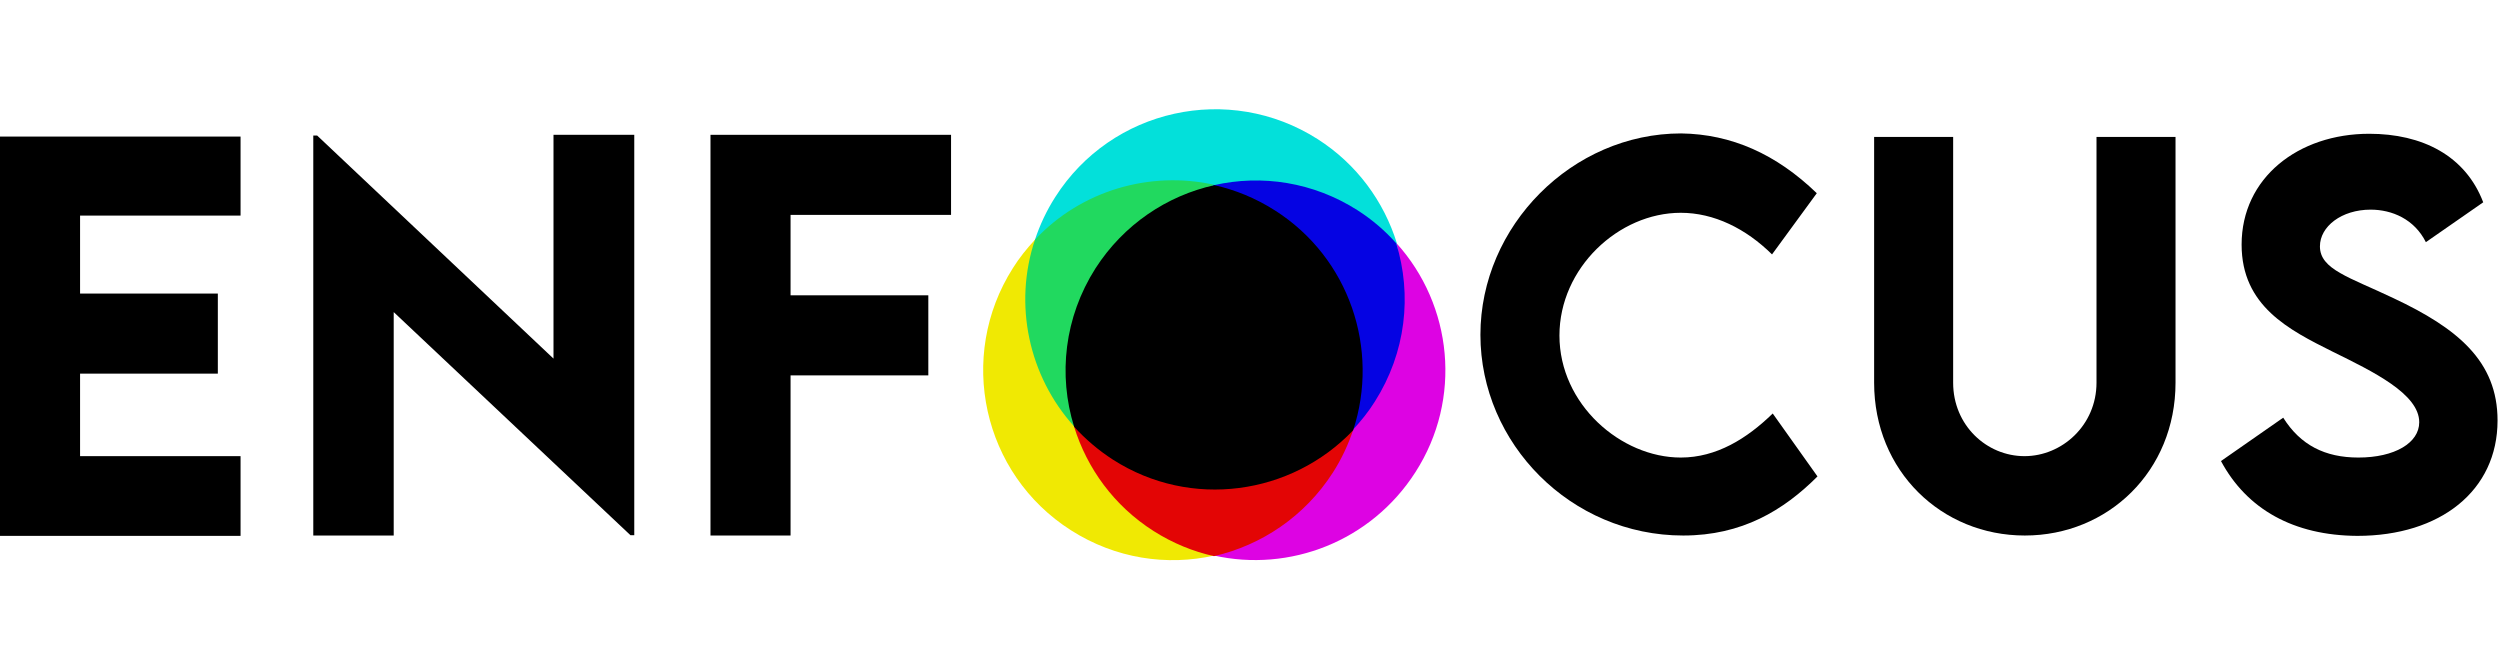
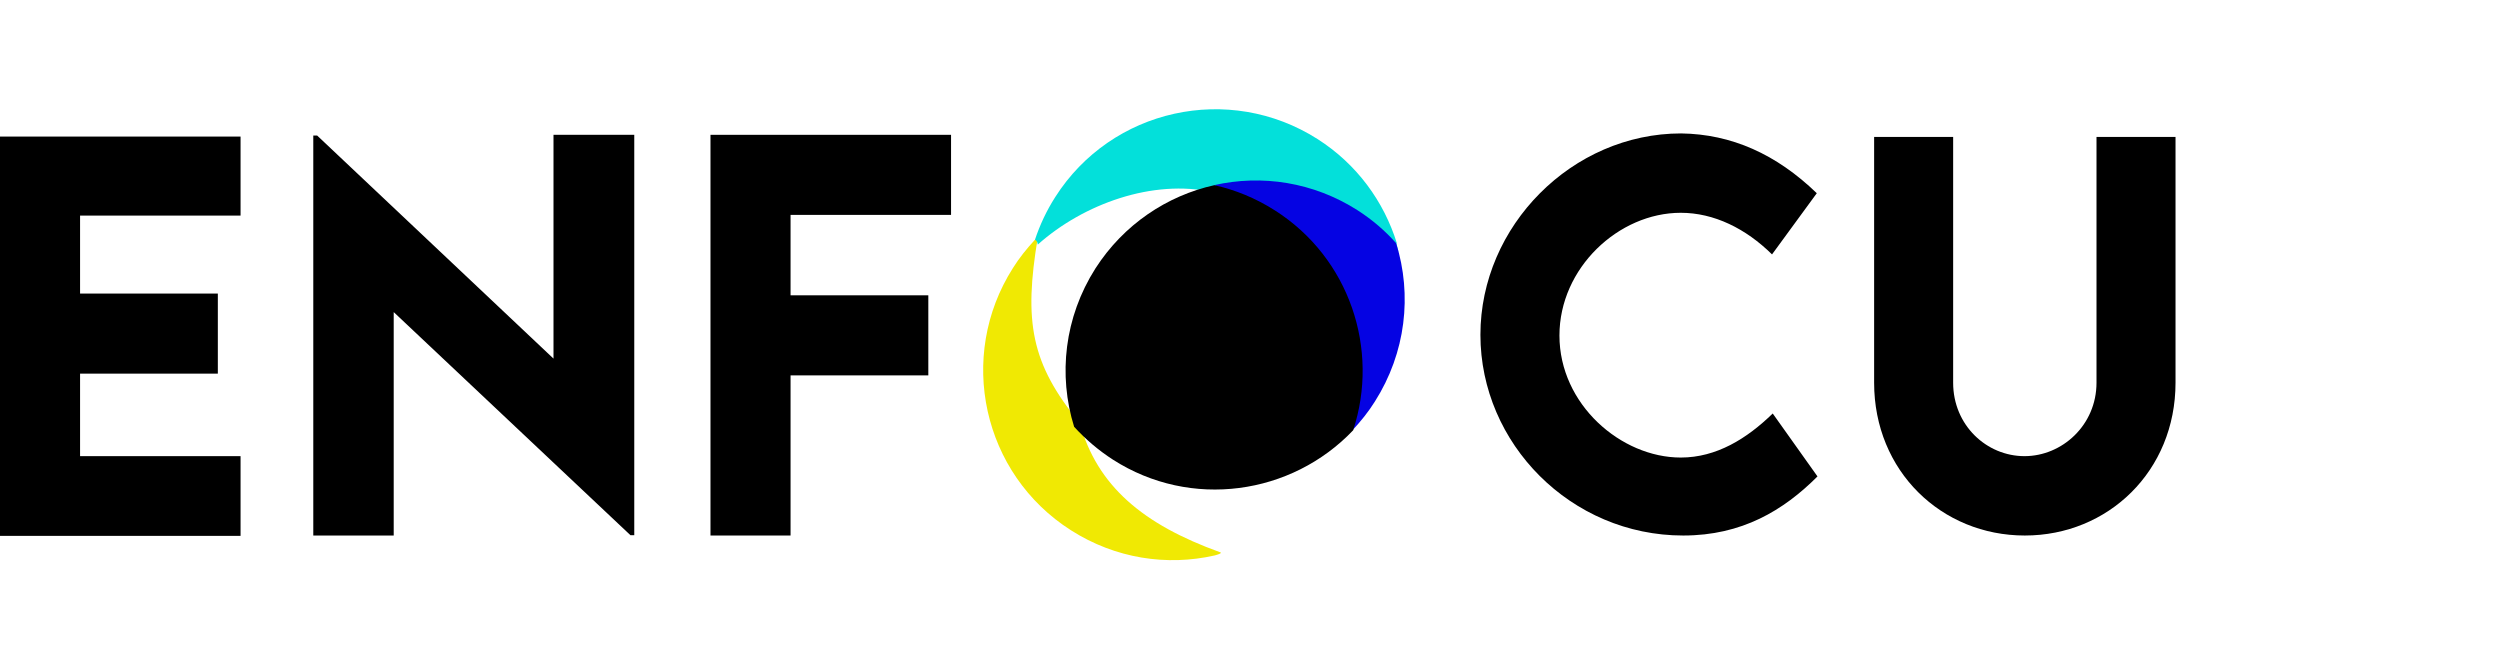
<svg xmlns="http://www.w3.org/2000/svg" class="logo-icon-svg" x="0px" y="0px" width="112" height="30" viewBox="0 0 715 129" style="enable-background:new 0 0 112 30;" xml:space="preserve">
  <g clip-path="url(#clip0_226_2)">
    <path d="M308.8 89.7C294.8 72.7 292.8 60.7 296.8 36.7C296.8 36.7 295.8 37.7 296 37.3C293.7 39.8 291.5 42.5 289.7 45.4C273.6 70.7 281 104.3 306.3 120.4C319 128.5 333.7 130.7 347.4 127.6C347 127.7 349.9 127 349 126.7C326.8 118.7 313.8 107.7 308.8 89.7Z" fill="#F0E903" />
-     <path d="M399.4 38.3C398.7 37.7 397.7 37.7 397.7 37.7C401.7 60.7 395.7 80.7 384.7 89.7C379.7 104.7 370.7 117.7 346.7 125.7C346.7 125.7 346.7 127.7 347.1 127.6C368.8 132.5 392.1 123.6 404.8 103.8C418.3 82.8 415.4 56 399.4 38.3Z" fill="#DD03E3" />
    <path d="M346.8 23.7C364.8 18.7 386.8 27.7 399.8 40.7C400.3 41.2 399 37.7 399.5 38.3C395.8 26.4 388.1 15.7 376.8 8.5C351.5 -7.6 317.9 -0.2 301.8 25.1C299.3 29 297.4 33.1 296 37.3C296.8 37.7 296.8 38.7 296.8 38.7C309.9 27 329.8 19.9 346.8 23.7Z" fill="#03E0DA" />
-     <path d="M381.2 103.9C383.7 100 385.6 95.9 387 91.7C386.8 91.8 385.8 90.8 385.8 90.8C366.8 112.8 329.8 111.8 308.8 90.8C308.8 90.8 307.8 89.8 307.2 90.8C310.9 102.7 318.6 113.4 329.9 120.6C335.4 124.1 341.3 126.5 347.2 127.8C360.7 124.7 373.1 116.5 381.2 103.9Z" fill="#E30505" />
-     <path d="M388.3 28.9C375.6 20.8 360.9 18.6 347.2 21.7C346.7 21.8 346.7 22.8 346.7 22.8C377.9 31.1 394.7 59.8 385.7 90.8C385.7 90.8 387.5 89.9 386.9 91.7C389.2 89.2 391.4 86.5 393.2 83.6C402.1 69.6 403.9 53.1 399.3 38.3C396.2 34.8 392.5 31.6 388.3 28.9Z" fill="#0503E3" />
-     <path d="M307.2 90.7C306.8 89.4 309.1 90.1 308.8 88.7C301.8 54.7 321.8 32.7 346.8 23.7C349 22.9 345 22.1 347.3 21.6C328.9 17.5 309.2 23.2 296 37.3C289.8 55.8 294.2 76.3 307.2 90.7Z" fill="#21D95F" />
+     <path d="M388.3 28.9C375.6 20.8 360.9 18.6 347.2 21.7C377.9 31.1 394.7 59.8 385.7 90.8C385.7 90.8 387.5 89.9 386.9 91.7C389.2 89.2 391.4 86.5 393.2 83.6C402.1 69.6 403.9 53.1 399.3 38.3C396.2 34.8 392.5 31.6 388.3 28.9Z" fill="#0503E3" />
    <path d="M364.6 28.9C359.1 25.4 353.2 23 347.3 21.7C333.8 24.7 321.4 32.9 313.3 45.5C304.4 59.5 302.6 76 307.2 90.8C310.4 94.3 314.1 97.5 318.3 100.2C340.6 114.5 369.4 110.3 387 91.8C394.6 68.7 386 42.5 364.6 28.9Z" fill="black" />
    <path d="M22.9 30.4V52.7H62.3V75.6H22.9V99.2H68.8V122H0V7.8H68.8V30.4H22.9Z" fill="black" />
    <path d="M181.4 7.3V121.8H180.3L112.6 58V121.9H89.6V7.5H90.7L158.3 71.3V7.3H181.4Z" fill="black" />
    <path d="M226.1 30.2V53.2H265.5V76.1H226.1V121.9H203.2V7.3H272V30.2H226.1Z" fill="black" />
    <path d="M423.4 64.5C423.4 33.3 449.7 6.9 480.8 6.9C495.2 7.1 508 12.8 519.6 24L506.8 41.5C499.3 34.1 490.2 29.6 480.7 29.6C462.9 29.6 446 45.4 446 64.7C446 84.4 463.6 99.6 480.7 99.6C490.9 99.6 499.6 94.2 507 87L519.8 105C510.1 114.7 498.2 121.9 481.4 121.9C449.3 121.9 423.4 95.6 423.4 64.5Z" fill="black" />
    <path d="M536 78.2V7.9H558.6V78.2C558.6 90.4 568.2 99.2 579 99.2C589.8 99.2 599.6 90.3 599.6 78.2V7.9H622.2V78.2C622.2 103.5 602.9 121.9 579.1 121.9C555.3 121.9 536 103.5 536 78.2Z" fill="black" />
-     <path d="M635.2 100.6L653 88.2C657.9 96 664.9 99.6 674.5 99.6C684.9 99.6 691.9 95.4 691.9 89.5C691.9 81.4 678.7 75 667.1 69.3C654.7 63.1 641.1 56.3 641.1 38.7C641.1 19.6 657.3 7 677.6 7C692.7 7 705.1 13.2 710.2 26.6L693.8 38C690.5 31.4 684.1 28.7 678 28.7C669.7 28.7 663.5 33.5 663.5 39.2C663.5 45.8 671.9 48 684.5 54C702.8 62.6 714.3 72 714.3 89C714.3 109.1 697.9 122 674.2 122C656 121.9 642.6 114.4 635.2 100.6Z" fill="black" />
  </g>
  <defs>
    <clipPath id="clip0_226_2">
      <rect width="714.2" height="129" fill="white" />
    </clipPath>
  </defs>
</svg>